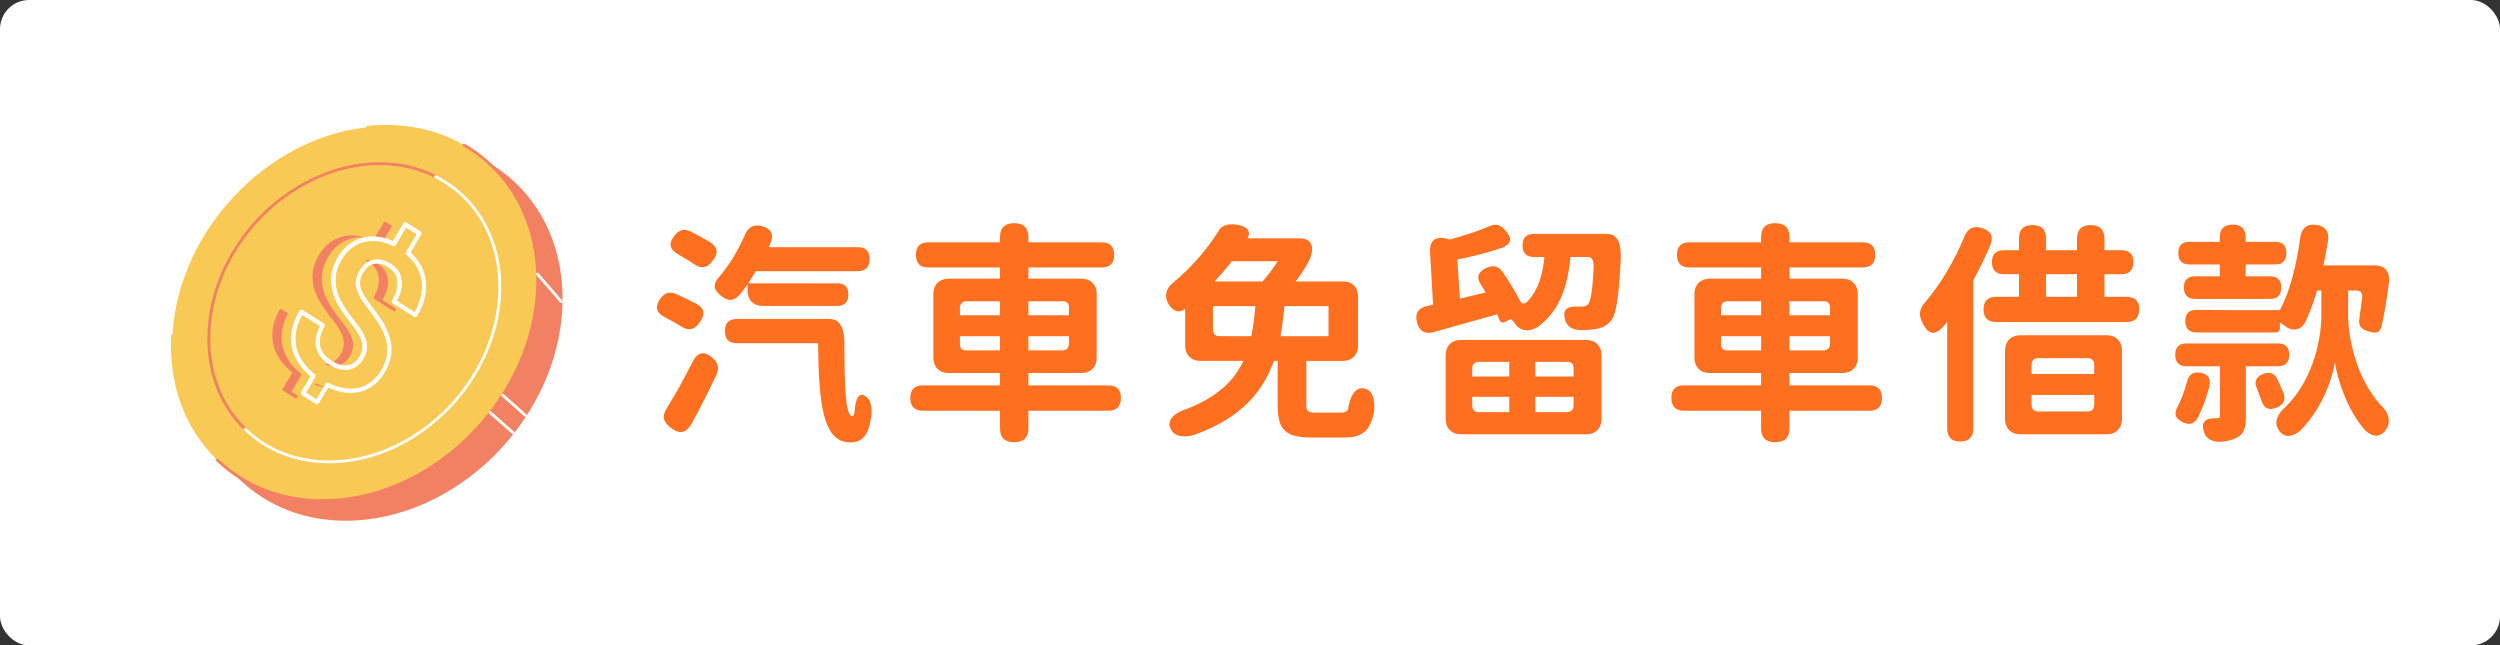
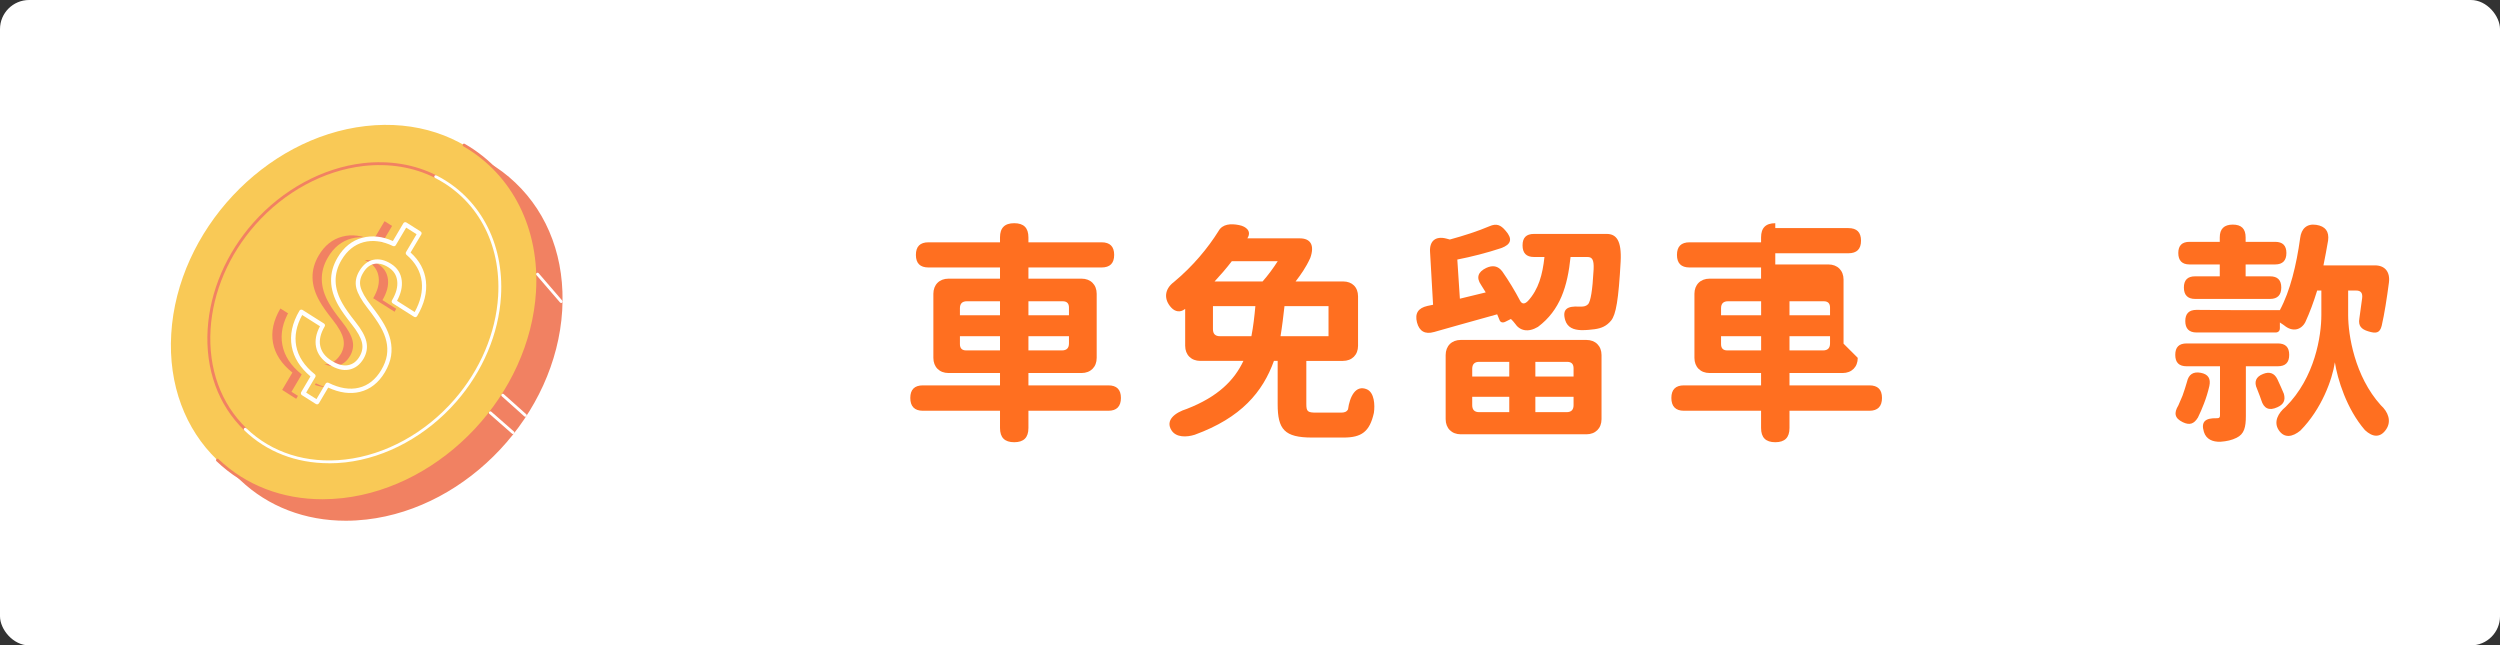
<svg xmlns="http://www.w3.org/2000/svg" viewBox="0 0 429.2 110.8">
  <rect x="0" y="0" width="429.2" height="110.8" fill="#333333" stroke="none" />
  <defs>
    <style>
      .cls-1 {
        fill: #fff;
      }

      .cls-2 {
        fill: #f18162;
      }

      .cls-3 {
        fill: none;
      }

      .cls-4 {
        fill: #ff6f20;
      }

      .cls-5 {
        fill: #f9c956;
      }
    </style>
  </defs>
  <g id="_圖層_1" data-name="圖層 1">
    <rect class="cls-1" width="429.2" height="110.8" rx="5" ry="5" />
    <g>
      <g>
        <path class="cls-2" d="M33.44,60.49c1.08-17.7,16.01-33.66,33.37-35.65,17.35-1.98,30.55,10.76,29.47,28.46-1.08,17.7-16.01,33.66-33.37,35.65-17.35,1.98-30.55-10.76-29.47-28.46Z" />
        <path class="cls-2" d="M59.37,89.4c-6.98,0-13.31-2.41-18.11-6.97-5.73-5.43-8.59-13.23-8.06-21.96h.24s-.24,0-.24,0c1.08-17.79,16.15-33.88,33.58-35.88,8.37-.96,16.08,1.44,21.68,6.76,5.73,5.43,8.59,13.23,8.06,21.96-1.08,17.79-16.15,33.88-33.58,35.88-1.21.14-2.4.21-3.57.21ZM70.35,24.89c-1.15,0-2.33.07-3.51.2-17.21,1.97-32.08,17.86-33.15,35.42-.52,8.58,2.29,16.24,7.91,21.58,4.71,4.46,10.92,6.83,17.78,6.83,1.15,0,2.33-.07,3.51-.2,17.21-1.97,32.08-17.86,33.15-35.42.52-8.58-2.29-16.24-7.91-21.58-4.71-4.46-10.92-6.83-17.78-6.83Z" />
      </g>
      <path class="cls-5" d="M29.4,57.29c1.08-17.7,16.01-33.66,33.37-35.65,17.35-1.98,30.55,10.76,29.47,28.46-1.08,17.7-16.01,33.66-33.37,35.65-17.35,1.98-30.55-10.76-29.47-28.46Z" />
      <path class="cls-2" d="M55.33,86.2c-7.01,0-13.37-2.44-18.17-7.03-.1-.09-.1-.25,0-.35.09-.1.25-.1.35,0,4.71,4.5,10.95,6.89,17.84,6.89,1.16,0,2.33-.07,3.52-.2,17.21-1.97,32.08-17.86,33.15-35.42.65-10.76-4.01-20.09-12.48-24.98-.12-.07-.16-.22-.09-.33s.22-.16.33-.09c8.63,4.98,13.39,14.49,12.72,25.44-1.08,17.79-16.15,33.88-33.58,35.88-1.21.14-2.4.21-3.57.21Z" />
-       <path class="cls-1" d="M29.4,57.53s0,0-.02,0c-.13,0-.24-.12-.23-.26,1.08-17.79,16.15-33.88,33.58-35.88.14-.02.26.08.27.22.02.13-.08.26-.22.27-17.21,1.97-32.08,17.86-33.15,35.42,0,.13-.12.23-.24.23Z" />
      <path class="cls-2" d="M42.1,73.94c-.06,0-.12-.02-.17-.07-4.47-4.32-6.7-10.47-6.28-17.34.4-6.53,3.18-13.03,7.84-18.3,5.05-5.7,11.92-9.42,18.85-10.22,4.5-.51,8.84.2,12.55,2.08.12.06.17.21.11.33-.06.12-.21.17-.33.11-3.63-1.83-7.87-2.53-12.27-2.03-6.81.78-13.57,4.44-18.53,10.05-4.59,5.18-7.33,11.58-7.72,18-.41,6.72,1.77,12.74,6.14,16.96.1.09.1.25,0,.35-.05.05-.11.07-.18.07Z" />
      <path class="cls-1" d="M56.46,79.53c-5.61,0-10.7-1.96-14.53-5.66-.1-.09-.1-.25,0-.35.09-.1.25-.1.35,0,4.36,4.21,10.39,6.12,16.98,5.37,6.91-.79,13.73-4.53,18.72-10.26,4.48-5.14,7.15-11.46,7.54-17.79.27-4.46-.62-8.72-2.58-12.29-1.9-3.47-4.76-6.23-8.25-8-.12-.06-.17-.21-.11-.33.06-.12.21-.17.33-.11,3.59,1.81,6.52,4.65,8.46,8.2,2.01,3.66,2.92,8,2.64,12.56-.39,6.44-3.11,12.86-7.66,18.08-5.07,5.82-12.01,9.63-19.03,10.43-.96.11-1.91.16-2.85.16Z" />
      <path class="cls-1" d="M90.18,71.55c-.06,0-.12-.02-.16-.06l-3.87-3.46c-.1-.09-.11-.25-.02-.35.09-.1.24-.11.35-.02l3.87,3.46c.1.09.11.25.02.35-.05.05-.12.08-.18.08Z" />
      <path class="cls-1" d="M88.06,74.51c-.06,0-.11-.02-.16-.06l-3.88-3.4c-.1-.09-.11-.24-.02-.35.09-.1.24-.11.35-.02l3.88,3.4c.1.09.11.24.02.35-.05.06-.12.08-.18.08Z" />
      <path class="cls-1" d="M96.34,52.01c-.07,0-.14-.03-.19-.08l-4.05-4.7c-.09-.1-.08-.26.03-.35.1-.09.26-.08.35.03l4.05,4.7c.09.1.08.26-.03.35-.05.04-.1.06-.16.06Z" />
      <g>
        <path class="cls-2" d="M58.48,60.84c.51-.87.67-1.76.46-2.67-.21-.91-.82-2-1.82-3.26-1-1.26-1.75-2.31-2.22-3.15-1.6-2.77-1.66-5.41-.18-7.91,1-1.7,2.34-2.77,4.01-3.22,1.67-.45,3.44-.22,5.31.68l1.98-3.34,2.43,1.54-2,3.37c1.61,1.37,2.52,2.98,2.74,4.84.22,1.86-.26,3.79-1.45,5.8l-3.67-2.32c.76-1.29,1.08-2.48.94-3.59-.13-1.1-.69-1.96-1.67-2.59-.97-.61-1.89-.83-2.75-.64-.86.19-1.58.78-2.17,1.77-.53.89-.68,1.77-.45,2.65.22.88.84,1.97,1.85,3.27,1.01,1.3,1.76,2.39,2.26,3.26.5.88.84,1.74,1.03,2.58.19.85.22,1.7.09,2.56-.13.86-.47,1.75-1.02,2.67-1.02,1.73-2.37,2.8-4.06,3.21s-3.51.12-5.5-.87l-1.77,2.99-2.41-1.53,1.76-2.98c-1.87-1.49-2.98-3.19-3.33-5.1-.35-1.91.07-3.87,1.27-5.9l3.68,2.33c-.76,1.29-1.03,2.49-.81,3.6.22,1.11.92,2.04,2.1,2.78,1.15.73,2.2,1,3.13.82.93-.18,1.68-.74,2.23-1.67Z" />
        <path class="cls-5" d="M60.07,61.16c.51-.87.67-1.76.46-2.67-.21-.91-.82-2-1.82-3.26-1-1.26-1.75-2.31-2.22-3.15-1.6-2.77-1.66-5.41-.18-7.91,1-1.7,2.34-2.77,4.01-3.22,1.67-.45,3.44-.22,5.31.68l1.98-3.34,2.43,1.54-2,3.37c1.61,1.37,2.52,2.98,2.74,4.84.22,1.86-.26,3.79-1.45,5.8l-3.67-2.32c.76-1.29,1.08-2.48.94-3.59-.13-1.1-.69-1.96-1.67-2.59-.97-.61-1.89-.83-2.75-.64-.86.19-1.58.78-2.17,1.77-.53.89-.68,1.77-.45,2.65.22.88.84,1.97,1.85,3.27,1.01,1.3,1.76,2.39,2.26,3.26.5.88.84,1.74,1.03,2.58.19.85.22,1.7.09,2.56-.13.86-.47,1.75-1.01,2.67-1.02,1.73-2.37,2.8-4.06,3.21-1.68.41-3.51.12-5.5-.87l-1.77,2.99-2.41-1.53,1.76-2.98c-1.87-1.49-2.98-3.19-3.33-5.1-.35-1.91.07-3.87,1.27-5.9l3.68,2.33c-.76,1.29-1.03,2.49-.81,3.6.22,1.11.92,2.04,2.1,2.78,1.15.73,2.2,1,3.13.82.93-.18,1.68-.74,2.23-1.67Z" />
        <path class="cls-1" d="M51.74,67.75c-.09-.12-.11-.29-.03-.43l1.59-2.7c-1.78-1.5-2.86-3.22-3.21-5.12-.37-1.99.08-4.06,1.32-6.16.05-.09.14-.15.24-.18.1-.02.2,0,.29.05l3.68,2.33c.17.11.23.34.12.51-.71,1.2-.97,2.32-.76,3.33.21,1.02.84,1.85,1.93,2.54,1.06.67,2.02.93,2.85.77.83-.16,1.48-.65,1.97-1.49.47-.79.6-1.57.41-2.4-.2-.85-.79-1.91-1.75-3.11-1.01-1.27-1.77-2.35-2.26-3.19-1.66-2.88-1.72-5.67-.17-8.29,1.05-1.78,2.48-2.92,4.24-3.39,1.66-.44,3.42-.26,5.25.56l1.8-3.05c.05-.09.14-.15.24-.18.1-.02.2,0,.29.05l2.43,1.54c.17.11.23.34.12.51l-1.84,3.1c1.53,1.38,2.41,3.02,2.63,4.88.23,1.94-.28,3.97-1.5,6.03-.05.09-.14.15-.24.18-.1.02-.2,0-.29-.05l-3.67-2.32c-.17-.11-.23-.34-.12-.51.72-1.21,1.02-2.34.89-3.35-.12-.99-.61-1.75-1.5-2.31-.88-.56-1.71-.76-2.46-.59-.76.16-1.39.68-1.92,1.59-.48.81-.61,1.58-.41,2.37.21.82.81,1.88,1.78,3.13,1.02,1.31,1.79,2.42,2.29,3.31.51.9.87,1.81,1.07,2.69.2.89.24,1.8.1,2.7-.14.9-.5,1.84-1.06,2.8-1.07,1.81-2.52,2.95-4.29,3.38-1.67.41-3.5.16-5.44-.74l-1.59,2.69c-.05.09-.14.15-.24.18-.1.02-.2,0-.29-.05l-2.41-1.53s-.07-.05-.1-.09ZM54.1,64.31c.09.12.11.29.03.43l-1.57,2.66,1.77,1.12,1.57-2.65c.1-.17.32-.23.49-.15,1.89.94,3.66,1.23,5.24.84,1.57-.38,2.86-1.41,3.82-3.03.52-.87.84-1.73.97-2.53.12-.81.1-1.62-.09-2.41-.18-.81-.52-1.64-1-2.48-.48-.85-1.23-1.94-2.23-3.22-1.05-1.35-1.68-2.47-1.92-3.41-.25-.98-.08-1.96.5-2.94.64-1.08,1.45-1.74,2.42-1.94.96-.21,1.98.03,3.03.69,1.08.68,1.7,1.64,1.84,2.86.13,1.09-.14,2.27-.81,3.5l3.03,1.92c1-1.8,1.4-3.56,1.21-5.22-.21-1.75-1.08-3.3-2.61-4.6-.14-.12-.17-.32-.08-.48l1.81-3.06-1.79-1.13-1.78,3.01c-.1.17-.31.23-.49.15-1.78-.86-3.47-1.08-5.04-.66-1.56.42-2.83,1.44-3.78,3.04-1.42,2.4-1.36,4.86.18,7.53.47.82,1.2,1.86,2.19,3.1,1.05,1.32,1.67,2.43,1.89,3.41.23,1.01.06,2-.5,2.95h0c-.61,1.02-1.44,1.64-2.48,1.85-1.03.2-2.17-.09-3.4-.87-1.26-.8-2.02-1.81-2.26-3.03-.22-1.11,0-2.3.67-3.55l-3.05-1.93c-1,1.82-1.34,3.6-1.03,5.3.33,1.81,1.41,3.45,3.19,4.87.02.02.04.04.06.06Z" />
      </g>
    </g>
  </g>
  <g id="_圖層_2" data-name="圖層 2">
    <g>
      <rect class="cls-3" x="110.73" y="37.08" width="301.32" height="36.64" />
-       <path class="cls-4" d="M119.57,52.16c1.4.8,1.52,1.76.64,3.08-.92,1.36-1.92,1.68-3.32.76-.4-.24-.8-.48-1.24-.72-.56-.28-1.12-.6-1.68-.92-1.36-.72-1.52-1.76-.64-3.04.72-1.04,1.6-1.36,2.76-.84.72.32,1.44.64,2.12,1,.48.24.92.48,1.36.68ZM118.69,72.8c-.92,1.6-2.04,1.76-3.48.68-1.32-1-1.64-1.96-.76-3.36.68-1.12,1.44-2.36,2.2-3.72.76-1.4,1.52-2.84,2.28-4.32.84-1.64,1.96-1.88,3.36-.68,1,.84,1.24,1.84.68,3-.72,1.56-1.48,3.12-2.28,4.64-.64,1.28-1.32,2.56-2,3.76ZM121.89,41.56c1.32.88,1.48,1.8.56,3.08-1,1.4-2.04,1.64-3.44.6-.32-.24-.72-.48-1.08-.68-.52-.32-1.04-.64-1.6-.96-1.4-.8-1.56-1.84-.56-3.12.76-1,1.64-1.28,2.76-.76.68.32,1.36.72,2.04,1.08.44.24.92.52,1.32.76ZM147.25,42.44c1.36,0,2.04.68,2.04,2.04s-.68,2.08-2.04,2.08h-17.48l-1.32,2.08h15.28c1.28,0,1.92.64,1.92,1.92s-.64,1.96-1.92,1.96h-12.8c-1.56,0-2.6-1.04-2.6-2.6v-1.08c-.4.56-.8,1.08-1.2,1.6-1.04,1.2-2,1.4-3.28.4-1.48-1.16-1.52-2.16-.2-3.52,1.64-1.96,3.12-4.4,4.2-6.92.56-1.4,1.56-1.96,3-1.56,1.56.44,2.04,1.36,1.44,2.88-.12.24-.2.48-.32.72h15.28ZM126.53,58.92c-1.4,0-2.08-.68-2.08-2.08s.68-2.08,2.08-2.08h15.84c1.56,0,2.6,1.04,2.6,4.36,0,7.4.2,12.32,1.36,12.32.2,0,.32-.32.4-.84.12-2.16.8-3.76,2.28-2.2.6.6.68,2.08.6,2.92-.44,3.16-1.32,4.6-3.64,4.64-4.76-.04-5.4-6.72-5.52-17.04h-13.92Z" />
      <path class="cls-4" d="M188.28,61.44c0,1.56-1.04,2.6-2.6,2.6h-9.12v2.12h13.72c1.44,0,2.16.72,2.16,2.16s-.72,2.2-2.16,2.2h-13.72v2.96c0,1.64-.8,2.44-2.44,2.44s-2.44-.8-2.44-2.44v-2.96h-13.24c-1.44,0-2.16-.76-2.16-2.2s.72-2.16,2.16-2.16h13.24v-2.12h-8.84c-1.56,0-2.6-1.04-2.6-2.6v-11c0-1.56,1.04-2.6,2.6-2.6h8.84v-1.92h-12.28c-1.44,0-2.16-.72-2.16-2.16s.72-2.16,2.16-2.16h12.28v-.84c0-1.64.8-2.44,2.44-2.44s2.44.8,2.44,2.44v.84h12.56c1.44,0,2.16.72,2.16,2.16s-.72,2.16-2.16,2.16h-12.56v1.92h9.12c1.56,0,2.6,1.04,2.6,2.6v11ZM171.68,54.12v-2.4h-5.68c-.8,0-1.2.4-1.2,1.2v1.2h6.88ZM171.68,60.16v-2.44h-6.88v1.36c0,.72.36,1.08,1.08,1.08h5.8ZM183.52,54.12v-1.32c0-.72-.36-1.08-1.08-1.08h-5.88v2.4h6.96ZM182.32,60.16c.8,0,1.2-.4,1.2-1.2v-1.24h-6.96v2.44h5.76Z" />
      <path class="cls-4" d="M233.15,59.36c0,1.56-1.04,2.6-2.6,2.6h-6.28v7.4c0,1.32.24,1.48,1.76,1.48h4.2c.56,0,.96-.12,1.2-.56.28-2.12,1.28-4.28,3.24-3.44,1.28.56,1.4,2.68,1.2,4.04-.72,3.24-2.12,4.24-5.2,4.24h-5.4c-4.76,0-5.92-1.4-5.92-5.72v-7.44h-.64c-1.92,5.32-5.6,9.76-13.6,12.68-1.4.44-3.16.48-3.96-.72-1.16-1.76.56-3.08,2.6-3.72,5.36-2.08,8.16-4.92,9.72-8.24h-7.4c-1.56,0-2.6-1.04-2.6-2.6v-6.32l-.08.04c-.76.6-1.64.44-2.28-.24-1.36-1.44-1.2-3.2.4-4.4,3.32-2.76,5.88-5.88,7.68-8.76.68-1.24,2.12-1.32,3.52-1.04,1.28.24,2.16,1.08,1.48,2.2l-.04.08h9c1.8,0,2.6,1.12,1.8,3.36-.76,1.68-1.64,2.88-2.52,4.04h8.16c1.56,0,2.56,1,2.56,2.56v8.48ZM214.84,57.72c.32-1.64.52-3.36.68-5.16h-7.28v3.96c0,.8.4,1.2,1.2,1.2h5.4ZM211.48,44.84c-.92,1.2-1.92,2.36-2.96,3.48h8.24c.92-1.04,1.84-2.28,2.6-3.48h-7.88ZM220.52,52.56c-.2,1.76-.4,3.48-.68,5.16h8.24v-5.16h-7.56Z" />
      <path class="cls-4" d="M246.19,57c-1.52.44-2.52-.12-2.92-1.64-.4-1.56.2-2.48,1.8-2.84l.96-.2-.52-9.08c-.12-1.88.96-2.76,2.8-2.28l.6.16c2.36-.64,4.84-1.44,6.8-2.28,1.2-.52,1.92-.24,2.76.76,1.24,1.4,1,2.36-.76,3-2.4.8-5.08,1.48-7.52,1.96l.44,6.72,4.44-1.08c-.28-.44-.52-.84-.8-1.28-.88-1.28-.52-2.24.88-2.92,1.12-.52,2.04-.36,2.76.6,1.12,1.6,2.2,3.4,3.04,5,.32.6.76.68,1.36.08,1.84-2,2.52-4.56,2.84-7.56h-1.8c-1.32,0-1.96-.68-1.96-2s.64-1.96,1.96-1.96h12.48c1.6,0,2.6,1.04,2.4,4.76-.36,6.56-.8,9.08-1.64,10.12-.8.96-1.68,1.32-2.84,1.48-.6.08-1.36.16-2.24.16-1.36-.04-2.4-.44-2.8-1.72-.56-1.92.4-2.44,2.4-2.32h.28c.56,0,.92-.08,1.28-.44.4-.56.72-2.2.92-5.96.08-1.72-.28-2.12-1.08-2.12h-2.88c-.52,5-1.76,9.12-5.6,12-1.68,1-3.12.68-3.96-.6-.2-.28-.44-.52-.68-.76l-.96.48c-.48.24-.88.08-1-.32-.12-.32-.24-.6-.4-.96l-6.6,1.84-4.24,1.2ZM248.19,60.96c0-1.56,1.04-2.6,2.6-2.6h21.56c1.56,0,2.6,1.04,2.6,2.6v11c0,1.56-1.04,2.6-2.6,2.6h-21.56c-1.56,0-2.6-1.04-2.6-2.6v-11ZM259.11,64.64v-2.52h-5.16c-.8,0-1.2.4-1.2,1.2v1.32h6.36ZM259.11,70.76v-2.64h-6.36v1.44c0,.8.4,1.2,1.2,1.2h5.16ZM263.59,62.12v2.52h6.56v-1.4c0-.76-.36-1.12-1.12-1.12h-5.44ZM263.59,68.12v2.64h5.36c.8,0,1.2-.4,1.2-1.2v-1.44h-6.56Z" />
-       <path class="cls-4" d="M318.94,61.44c0,1.56-1.04,2.6-2.6,2.6h-9.12v2.12h13.72c1.44,0,2.16.72,2.16,2.16s-.72,2.2-2.16,2.2h-13.72v2.96c0,1.64-.8,2.44-2.44,2.44s-2.44-.8-2.44-2.44v-2.96h-13.24c-1.44,0-2.16-.76-2.16-2.2s.72-2.16,2.16-2.16h13.24v-2.12h-8.84c-1.56,0-2.6-1.04-2.6-2.6v-11c0-1.56,1.04-2.6,2.6-2.6h8.84v-1.92h-12.28c-1.44,0-2.16-.72-2.16-2.16s.72-2.16,2.16-2.16h12.28v-.84c0-1.64.8-2.44,2.44-2.44s2.44.8,2.44,2.44v.84h12.56c1.44,0,2.16.72,2.16,2.16s-.72,2.16-2.16,2.16h-12.56v1.92h9.12c1.56,0,2.6,1.04,2.6,2.6v11ZM302.35,54.12v-2.4h-5.68c-.8,0-1.2.4-1.2,1.2v1.2h6.88ZM302.35,60.16v-2.44h-6.88v1.36c0,.72.36,1.08,1.08,1.08h5.8ZM314.18,54.12v-1.32c0-.72-.36-1.08-1.08-1.08h-5.88v2.4h6.96ZM312.98,60.16c.8,0,1.2-.4,1.2-1.2v-1.24h-6.96v2.44h5.76Z" />
-       <path class="cls-4" d="M334.3,55.24c-.12.16-.28.36-.4.52-1.56,1.84-2.72,1.92-3.8-.24-.76-1.48-.64-2.48.48-3.72,2.56-3,4.92-6.96,6.64-11.12.56-1.44,1.56-2,3.04-1.52,1.56.48,2.04,1.44,1.44,2.96-.88,2-1.84,4.04-2.92,6v25.44c0,1.48-.76,2.24-2.24,2.24s-2.24-.76-2.24-2.24v-18.32ZM353.9,55.28h-11.2c-1.44,0-2.16-.72-2.16-2.16s.72-2.16,2.16-2.16h3.92v-3.88h-2.6c-1.36,0-2.04-.72-2.04-2.08s.68-2.04,2.04-2.04h2.6v-2c0-1.56.76-2.32,2.32-2.32s2.32.76,2.32,2.32v2h5.32v-1.96c0-1.56.8-2.36,2.36-2.36s2.36.8,2.36,2.36v1.96h2.92c1.36,0,2.04.68,2.04,2.04s-.68,2.08-2.04,2.08h-2.92v3.88h3.8c1.44,0,2.16.72,2.16,2.16s-.72,2.16-2.16,2.16h-11.2ZM344.22,60.16c0-1.56,1.04-2.6,2.6-2.6h14.88c1.56,0,2.6,1.04,2.6,2.6v11.8c0,1.56-1.04,2.6-2.6,2.6h-14.88c-1.56,0-2.6-1.04-2.6-2.6v-11.8ZM359.54,64.2v-1.52c0-.8-.4-1.2-1.2-1.2h-8.36c-.8,0-1.2.4-1.2,1.2v1.52h10.76ZM358.34,70.64c.8,0,1.2-.4,1.2-1.2v-1.64h-10.76v1.64c0,.8.4,1.2,1.2,1.2h8.36ZM356.58,50.96v-3.88h-5.32v3.88h5.32Z" />
+       <path class="cls-4" d="M318.94,61.44c0,1.56-1.04,2.6-2.6,2.6h-9.12v2.12h13.72c1.44,0,2.16.72,2.16,2.16s-.72,2.2-2.16,2.2h-13.72v2.96c0,1.64-.8,2.44-2.44,2.44s-2.44-.8-2.44-2.44v-2.96h-13.24c-1.44,0-2.16-.76-2.16-2.2s.72-2.16,2.16-2.16h13.24v-2.12h-8.84c-1.56,0-2.6-1.04-2.6-2.6v-11c0-1.56,1.04-2.6,2.6-2.6h8.84v-1.92h-12.28c-1.44,0-2.16-.72-2.16-2.16s.72-2.16,2.16-2.16h12.28v-.84c0-1.64.8-2.44,2.44-2.44v.84h12.56c1.44,0,2.16.72,2.16,2.16s-.72,2.16-2.16,2.16h-12.56v1.92h9.12c1.56,0,2.6,1.04,2.6,2.6v11ZM302.35,54.12v-2.4h-5.68c-.8,0-1.2.4-1.2,1.2v1.2h6.88ZM302.35,60.16v-2.44h-6.88v1.36c0,.72.36,1.08,1.08,1.08h5.8ZM314.18,54.12v-1.32c0-.72-.36-1.08-1.08-1.08h-5.88v2.4h6.96ZM312.98,60.16c.8,0,1.2-.4,1.2-1.2v-1.24h-6.96v2.44h5.76Z" />
      <path class="cls-4" d="M391.05,58.96c1.32,0,1.96.64,1.96,1.96s-.64,1.96-1.96,1.96h-5.48v8.52c0,1.96-.28,3.12-1.6,3.76-.8.4-1.68.6-2.76.68-1.32.04-2.44-.4-2.84-1.68-.56-1.8.28-2.4,2.16-2.36h.08c.4,0,.52-.12.52-.52v-8.4h-5.72c-1.32,0-1.96-.64-1.96-1.96s.64-1.96,1.96-1.96h15.64ZM375.46,65.56c.28-1.28,1.08-1.8,2.36-1.56,1.28.24,1.76,1,1.48,2.28-.24,1.04-.56,2.08-.92,3-.32.84-.68,1.68-1.04,2.4-.68,1.12-1.44,1.36-2.6.8-1.4-.68-1.56-1.56-.76-2.88.24-.52.48-1.08.72-1.68.28-.76.52-1.56.76-2.36ZM383.29,51.32h-6.44c-1.28,0-1.92-.68-1.92-1.96s.64-1.92,1.92-1.92h4.24v-2.04h-5.2c-1.28,0-1.92-.68-1.92-1.96s.64-1.92,1.92-1.92h5.2v-.76c0-1.48.76-2.2,2.24-2.2s2.2.72,2.2,2.2v.76h5.08c1.28,0,1.92.64,1.92,1.92s-.64,1.96-1.92,1.96h-5.08v2.04h4.2c1.28,0,1.92.64,1.92,1.92s-.64,1.96-1.92,1.96h-6.44ZM391.41,53.24c1.76-3.28,2.84-7.72,3.48-12.36.2-1.64,1.16-2.52,2.76-2.28,1.56.24,2.24,1.12,2.04,2.68-.24,1.44-.52,2.88-.8,4.28h8.84c1.68,0,2.64,1.08,2.4,2.96-.36,2.72-.76,5.32-1.24,7.4-.32,1.32-1.04,1.36-2.32.96-1.2-.36-1.72-.96-1.52-2.16.16-1.08.32-2.28.48-3.52.12-.92-.24-1.32-1.04-1.32h-1.36v4.2c0,3.44,1.12,10.52,5.6,15.48,1.28,1.16,1.88,2.76.92,4.16-1,1.48-2.32,1.36-3.64.12-3.16-3.64-4.72-8.8-5.16-11.64-.44,2.96-2.28,8.04-5.92,11.72-1.36,1.12-2.76,1.36-3.72-.08-.92-1.4-.12-2.92,1.2-4,5.04-5.04,6.12-12.2,6.12-15.76v-4.2h-.72c-.6,1.96-1.28,3.8-2.04,5.44-.76,1.4-2.24,1.68-3.6.56-.24-.16-.52-.36-.76-.52v1c0,.44-.28.72-.72.72h-13.6c-1.28,0-1.92-.68-1.92-1.96s.64-1.92,1.92-1.92l6.2.04h8.12ZM392.09,67.6c.32,1.12-.04,1.84-1.12,2.32-1.4.64-2.32.24-2.76-1.24-.08-.24-.16-.44-.24-.68-.16-.4-.32-.84-.48-1.24-.56-1.2-.2-2.08,1.04-2.56,1.08-.44,1.92-.16,2.44.88.2.48.44.92.64,1.4.16.4.32.76.48,1.12Z" />
    </g>
  </g>
</svg>